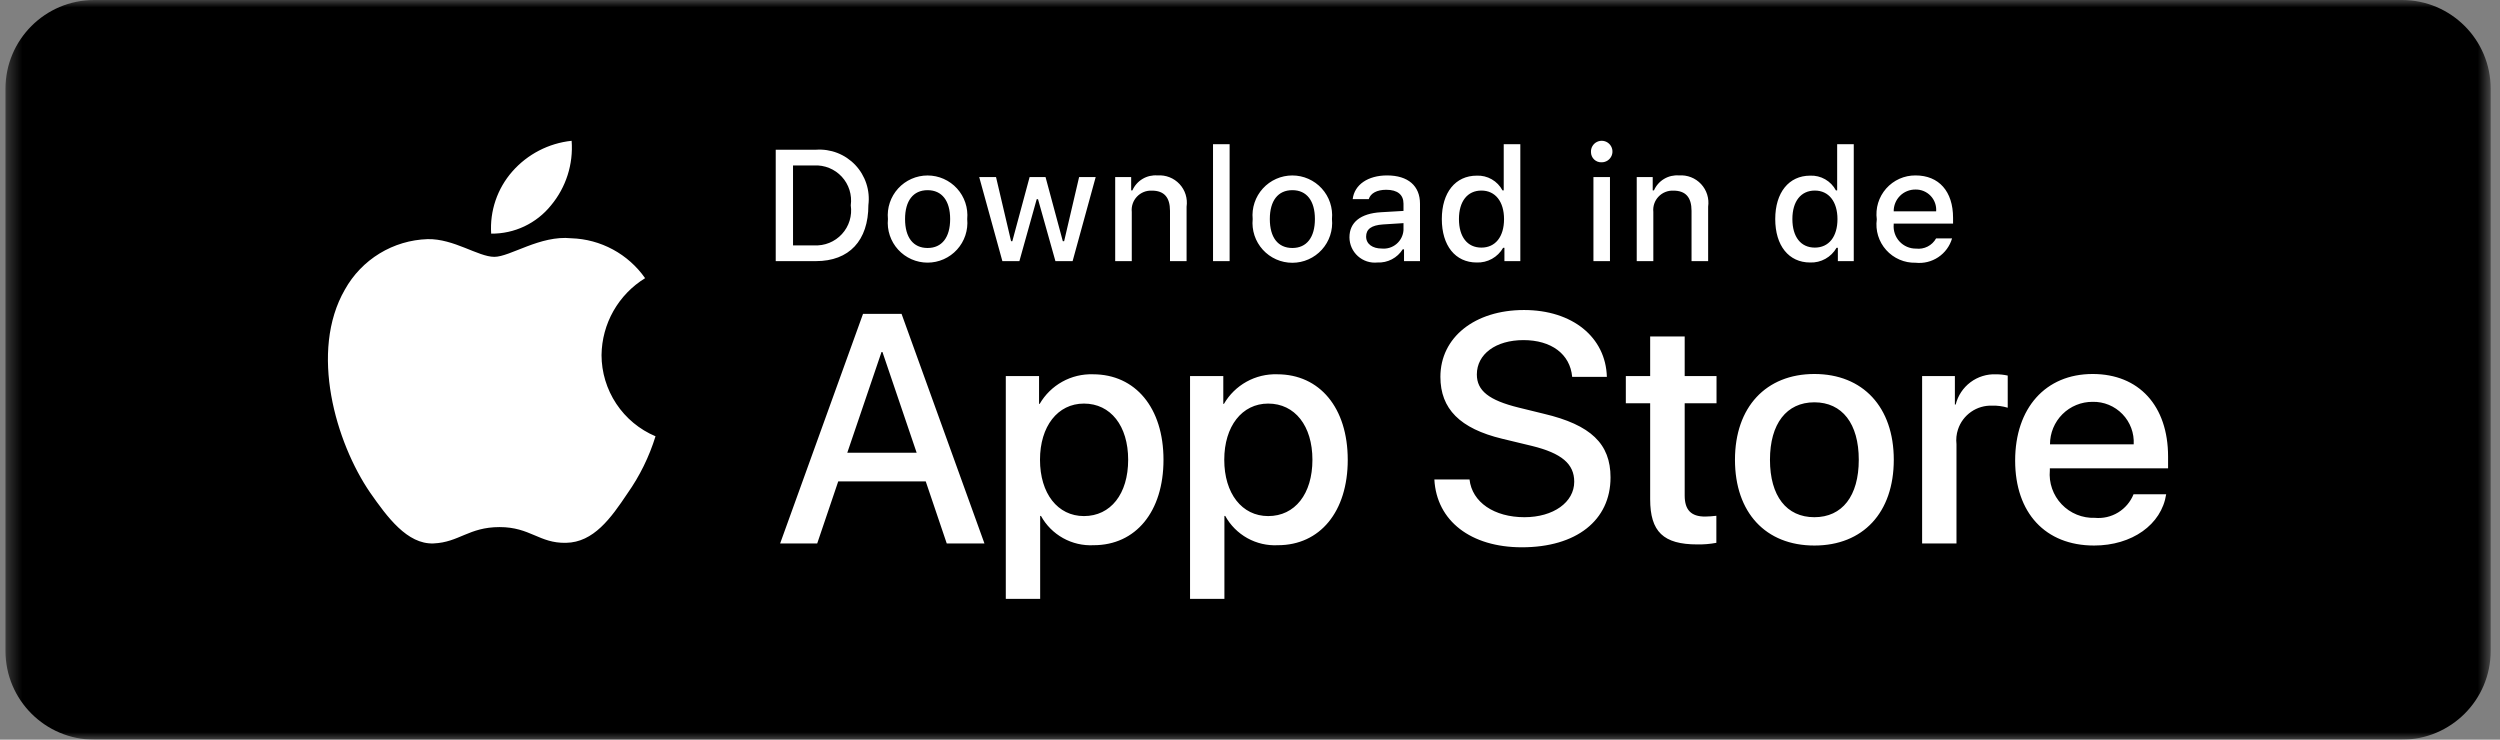
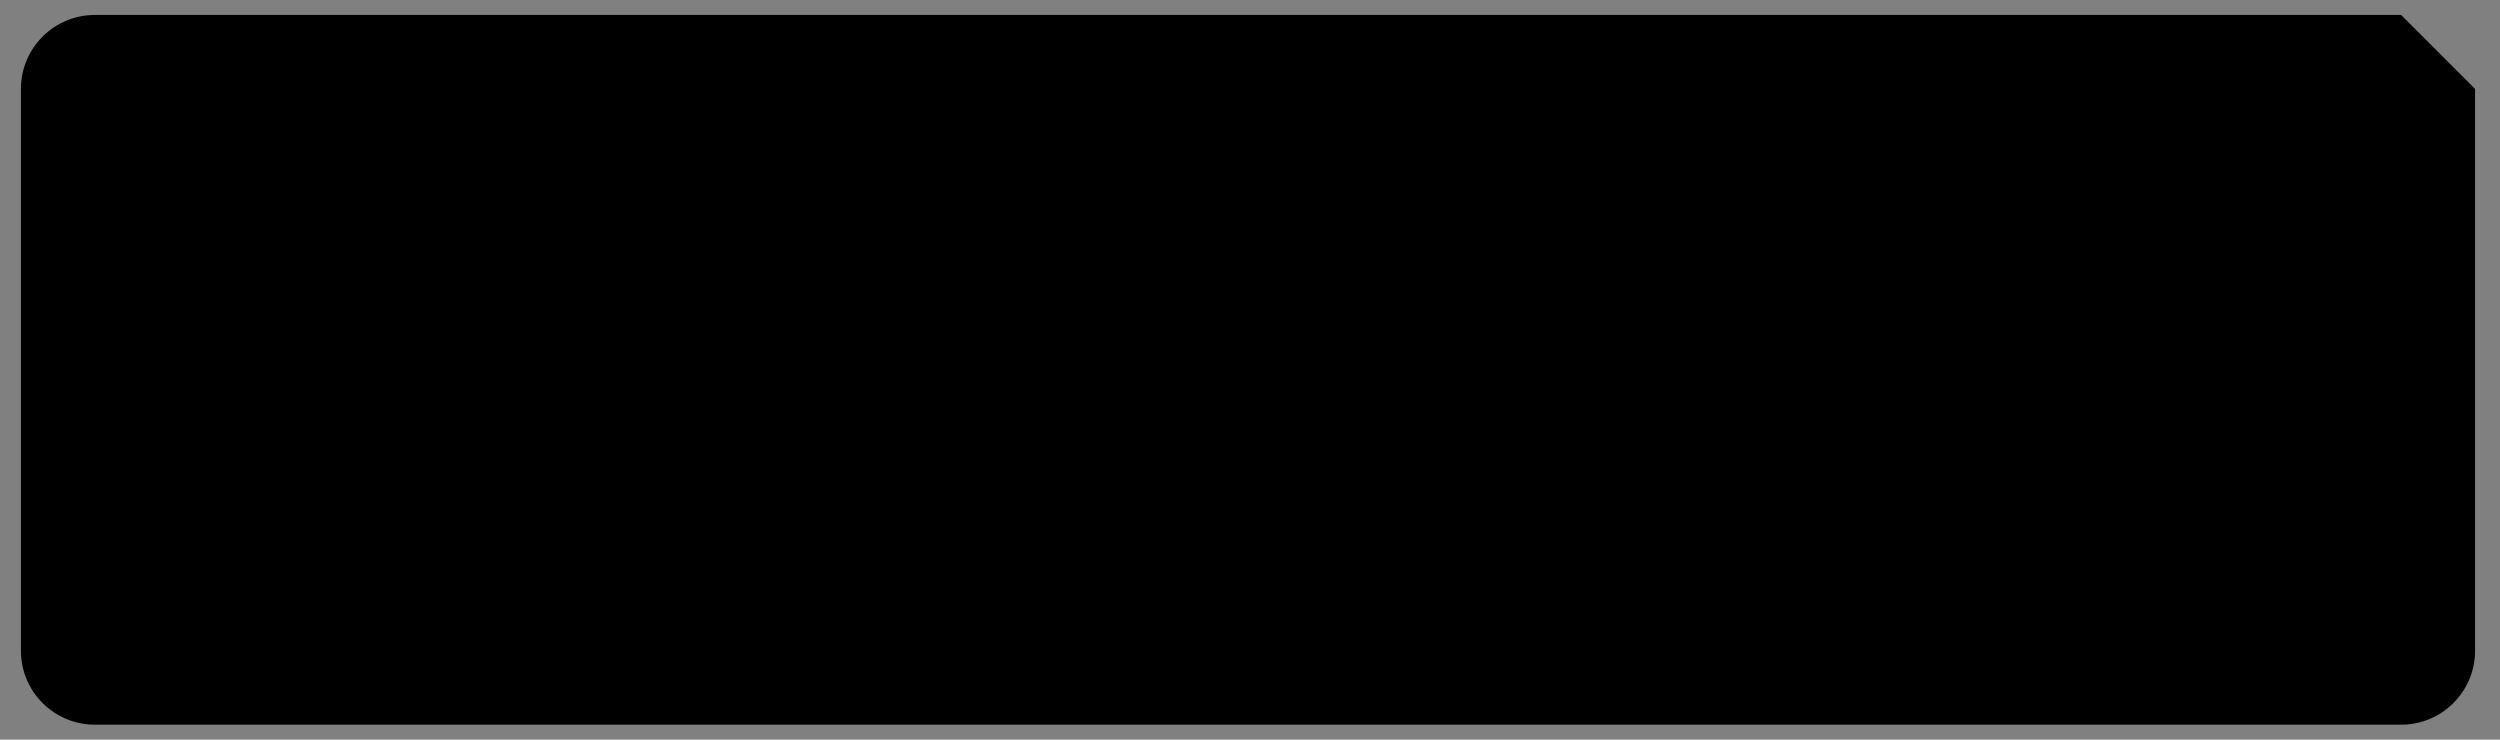
<svg xmlns="http://www.w3.org/2000/svg" width="169" height="50" viewBox="0 0 169 50" fill="none">
  <rect x="0" y="0" width="169" height="50" fill="#808080" stroke="none" />
  <mask id="mask0_275_662" style="mask-type:luminance" maskUnits="userSpaceOnUse" x="0" y="0" width="169" height="50">
    <path d="M0.37 0H168.37V50H0.37V0Z" fill="white" style="fill:white;fill-opacity:1;" />
  </mask>
  <g mask="url(#mask0_275_662)">
-     <path d="M162.37 0H6.37C3.056 0 0.37 2.686 0.37 6V44C0.37 47.314 3.056 50 6.37 50H162.37C165.683 50 168.37 47.314 168.37 44V6C168.37 2.686 165.683 0 162.37 0Z" fill="#A6A6A6" style="fill:#A6A6A6;fill:color(display-p3 0.651 0.651 0.651);fill-opacity:1;" />
-     <path d="M162.315 1.011H6.414C3.652 1.011 1.414 3.25 1.414 6.011V43.989C1.414 46.75 3.652 48.989 6.414 48.989H162.315C165.076 48.989 167.315 46.75 167.315 43.989V6.011C167.315 3.25 165.076 1.011 162.315 1.011Z" fill="black" style="fill:black;fill-opacity:1;" />
-     <path d="M40.664 23.994C40.677 22.951 40.954 21.928 41.469 21.02C41.984 20.113 42.72 19.351 43.609 18.804C43.044 17.998 42.299 17.334 41.433 16.866C40.567 16.398 39.604 16.138 38.62 16.107C36.521 15.887 34.486 17.363 33.417 17.363C32.327 17.363 30.68 16.128 28.907 16.165C27.759 16.202 26.641 16.535 25.661 17.133C24.681 17.731 23.873 18.572 23.315 19.575C20.898 23.76 22.701 29.912 25.017 33.295C26.175 34.952 27.529 36.802 29.301 36.736C31.035 36.665 31.682 35.631 33.775 35.631C35.849 35.631 36.456 36.736 38.264 36.695C40.124 36.665 41.297 35.031 42.414 33.358C43.246 32.178 43.887 30.873 44.313 29.493C43.231 29.036 42.309 28.271 41.66 27.293C41.011 26.314 40.664 25.167 40.663 23.993L40.664 23.994ZM37.25 13.881C38.264 12.663 38.763 11.098 38.642 9.518C37.092 9.681 35.66 10.422 34.632 11.593C34.129 12.165 33.744 12.831 33.499 13.551C33.254 14.272 33.153 15.034 33.203 15.794C33.978 15.802 34.745 15.634 35.446 15.303C36.147 14.971 36.764 14.485 37.25 13.881ZM62.58 32.542H56.664L55.243 36.738H52.737L58.341 21.216H60.945L66.549 36.738H64L62.58 32.542ZM57.276 30.606H61.966L59.654 23.797H59.59L57.276 30.606ZM78.652 31.08C78.652 34.597 76.77 36.856 73.929 36.856C73.209 36.893 72.494 36.728 71.864 36.377C71.235 36.027 70.716 35.507 70.369 34.876H70.315V40.482H67.992V25.42H70.24V27.302H70.283C70.647 26.674 71.174 26.157 71.808 25.805C72.442 25.452 73.16 25.279 73.886 25.302C76.759 25.302 78.652 27.573 78.652 31.08ZM76.264 31.08C76.264 28.789 75.08 27.282 73.274 27.282C71.499 27.282 70.304 28.82 70.304 31.08C70.304 33.36 71.499 34.887 73.274 34.887C75.08 34.887 76.264 33.392 76.264 31.08ZM91.108 31.08C91.108 34.597 89.226 36.856 86.385 36.856C85.665 36.894 84.95 36.728 84.32 36.378C83.691 36.027 83.172 35.507 82.825 34.876H82.77V40.482H80.447V25.42H82.695V27.302H82.738C83.102 26.674 83.629 26.157 84.263 25.805C84.897 25.452 85.615 25.279 86.341 25.302C89.214 25.302 91.107 27.572 91.107 31.079L91.108 31.08ZM88.72 31.08C88.72 28.789 87.536 27.282 85.73 27.282C83.955 27.282 82.76 28.82 82.76 31.08C82.76 33.36 83.955 34.887 85.73 34.887C87.536 34.887 88.72 33.392 88.72 31.08ZM99.34 32.413C99.513 33.953 101.008 34.963 103.051 34.963C105.009 34.963 106.418 33.953 106.418 32.565C106.418 31.36 105.568 30.638 103.557 30.144L101.545 29.659C98.695 28.971 97.371 27.638 97.371 25.475C97.371 22.797 99.705 20.957 103.02 20.957C106.3 20.957 108.548 22.797 108.624 25.475H106.279C106.139 23.925 104.858 22.991 102.987 22.991C101.115 22.991 99.835 23.937 99.835 25.314C99.835 26.411 100.653 27.057 102.653 27.551L104.364 27.971C107.548 28.724 108.872 30.004 108.872 32.274C108.872 35.178 106.558 36.997 102.879 36.997C99.437 36.997 97.113 35.221 96.963 32.413H99.34ZM113.885 22.743V25.421H116.037V27.261H113.885V33.499C113.885 34.469 114.316 34.92 115.262 34.92C115.518 34.916 115.773 34.898 116.026 34.867V36.695C115.601 36.775 115.169 36.811 114.736 36.803C112.445 36.803 111.551 35.943 111.551 33.747V27.261H109.906V25.421H111.551V22.743H113.885ZM117.284 31.08C117.284 27.52 119.381 25.282 122.651 25.282C125.932 25.282 128.02 27.519 128.02 31.08C128.02 34.65 125.943 36.878 122.651 36.878C119.36 36.878 117.284 34.651 117.284 31.08ZM125.653 31.08C125.653 28.637 124.533 27.196 122.651 27.196C120.769 27.196 119.65 28.648 119.65 31.08C119.65 33.532 120.769 34.963 122.651 34.963C124.533 34.963 125.653 33.533 125.653 31.08ZM129.935 25.421H132.15V27.347H132.204C132.354 26.745 132.706 26.214 133.202 25.841C133.697 25.469 134.306 25.279 134.926 25.303C135.194 25.302 135.461 25.331 135.722 25.389V27.562C135.384 27.459 135.031 27.412 134.678 27.422C134.169 27.402 133.668 27.548 133.25 27.838C132.832 28.128 132.519 28.546 132.36 29.029C132.254 29.35 132.219 29.69 132.258 30.026V36.738H129.935V25.421ZM146.433 33.414C146.12 35.468 144.119 36.878 141.56 36.878C138.267 36.878 136.224 34.673 136.224 31.134C136.224 27.584 138.278 25.282 141.462 25.282C144.593 25.282 146.562 27.432 146.562 30.864V31.66H138.569V31.8C138.531 32.217 138.583 32.636 138.721 33.031C138.859 33.426 139.079 33.787 139.368 34.09C139.656 34.393 140.005 34.632 140.392 34.789C140.779 34.947 141.195 35.021 141.613 35.006C142.162 35.058 142.713 34.931 143.184 34.644C143.655 34.357 144.021 33.925 144.227 33.414H146.433ZM138.58 30.036H144.238C144.259 29.662 144.202 29.287 144.071 28.935C143.94 28.584 143.738 28.263 143.477 27.994C143.216 27.724 142.903 27.511 142.556 27.368C142.209 27.225 141.837 27.156 141.462 27.164C141.083 27.162 140.708 27.234 140.358 27.378C140.008 27.521 139.69 27.732 139.422 27.999C139.154 28.266 138.942 28.584 138.797 28.933C138.653 29.283 138.579 29.658 138.58 30.036ZM55.16 10.121C55.651 10.086 56.145 10.16 56.604 10.338C57.064 10.517 57.478 10.795 57.817 11.153C58.156 11.511 58.411 11.94 58.564 12.409C58.718 12.877 58.765 13.374 58.703 13.863C58.703 16.269 57.403 17.652 55.159 17.652H52.439V10.122H55.159L55.16 10.121ZM53.609 16.587H55.029C55.38 16.608 55.732 16.55 56.058 16.418C56.384 16.286 56.677 16.083 56.915 15.823C57.153 15.564 57.33 15.255 57.433 14.918C57.536 14.582 57.563 14.226 57.512 13.878C57.559 13.531 57.529 13.178 57.425 12.844C57.32 12.51 57.142 12.203 56.905 11.946C56.667 11.688 56.376 11.487 56.051 11.355C55.727 11.224 55.377 11.165 55.028 11.185H53.608L53.609 16.587ZM60.024 14.808C59.988 14.435 60.031 14.058 60.15 13.703C60.269 13.347 60.46 13.02 60.712 12.743C60.965 12.465 61.272 12.244 61.615 12.092C61.958 11.94 62.329 11.862 62.704 11.862C63.079 11.862 63.449 11.94 63.792 12.092C64.135 12.244 64.443 12.465 64.695 12.743C64.947 13.02 65.139 13.347 65.257 13.703C65.376 14.058 65.419 14.435 65.384 14.808C65.419 15.181 65.376 15.558 65.257 15.914C65.139 16.269 64.947 16.596 64.695 16.873C64.443 17.151 64.135 17.372 63.792 17.524C63.449 17.676 63.079 17.754 62.704 17.754C62.329 17.754 61.958 17.676 61.615 17.524C61.272 17.372 60.965 17.151 60.712 16.873C60.46 16.596 60.269 16.269 60.15 15.914C60.031 15.558 59.988 15.181 60.024 14.808ZM64.23 14.808C64.23 13.576 63.677 12.856 62.706 12.856C61.731 12.856 61.182 13.576 61.182 14.808C61.182 16.05 61.731 16.764 62.706 16.764C63.677 16.764 64.23 16.044 64.23 14.808ZM72.509 17.651H71.346L70.17 13.466H70.081L68.911 17.651H67.76L66.194 11.968H67.331L68.349 16.305H68.433L69.602 11.968H70.678L71.846 16.305H71.935L72.948 11.968H74.069L72.509 17.651ZM75.387 11.968H76.467V12.871H76.55C76.692 12.547 76.932 12.275 77.236 12.094C77.54 11.912 77.893 11.83 78.246 11.859C78.522 11.838 78.8 11.88 79.058 11.981C79.316 12.082 79.548 12.24 79.737 12.443C79.926 12.646 80.067 12.888 80.149 13.153C80.231 13.418 80.253 13.698 80.213 13.972V17.652H79.092V14.254C79.092 13.341 78.695 12.887 77.866 12.887C77.678 12.878 77.49 12.91 77.316 12.98C77.142 13.051 76.985 13.158 76.856 13.295C76.727 13.432 76.629 13.595 76.569 13.773C76.509 13.951 76.488 14.14 76.508 14.327V17.651H75.387V11.968ZM82 9.75H83.122V17.651H82.001L82 9.75ZM84.681 14.807C84.645 14.434 84.688 14.057 84.807 13.701C84.925 13.346 85.117 13.019 85.369 12.742C85.622 12.464 85.929 12.243 86.272 12.091C86.615 11.939 86.986 11.861 87.361 11.861C87.736 11.861 88.106 11.939 88.449 12.091C88.792 12.243 89.1 12.464 89.352 12.742C89.604 13.019 89.796 13.346 89.914 13.701C90.033 14.057 90.076 14.434 90.041 14.807C90.078 15.181 90.036 15.559 89.918 15.916C89.8 16.273 89.609 16.601 89.356 16.88C89.104 17.158 88.796 17.381 88.452 17.533C88.108 17.686 87.737 17.764 87.361 17.764C86.985 17.764 86.613 17.686 86.269 17.533C85.926 17.381 85.618 17.158 85.365 16.88C85.113 16.601 84.921 16.273 84.803 15.916C84.686 15.559 84.644 15.181 84.681 14.807ZM88.888 14.807C88.888 13.576 88.334 12.855 87.363 12.855C86.388 12.855 85.84 13.575 85.84 14.807C85.84 16.049 86.388 16.764 87.363 16.764C88.334 16.764 88.888 16.044 88.888 14.807ZM91.223 16.044C91.223 15.021 91.984 14.431 93.336 14.348L94.876 14.258V13.768C94.876 13.168 94.479 12.829 93.712 12.829C93.086 12.829 92.652 13.059 92.528 13.461H91.442C91.557 12.485 92.475 11.859 93.764 11.859C95.189 11.859 95.992 12.568 95.992 13.769V17.651H94.912V16.853H94.824C94.644 17.139 94.391 17.373 94.091 17.53C93.791 17.686 93.455 17.761 93.117 17.745C92.878 17.77 92.637 17.744 92.409 17.671C92.181 17.596 91.971 17.476 91.792 17.315C91.614 17.155 91.471 16.959 91.373 16.741C91.275 16.522 91.224 16.284 91.223 16.044ZM94.876 15.559V15.084L93.488 15.172C92.705 15.225 92.35 15.491 92.35 15.992C92.35 16.503 92.794 16.801 93.404 16.801C93.582 16.819 93.763 16.801 93.935 16.748C94.106 16.695 94.266 16.608 94.403 16.492C94.54 16.376 94.653 16.234 94.734 16.073C94.815 15.913 94.864 15.738 94.876 15.559ZM97.467 14.807C97.467 13.012 98.39 11.874 99.826 11.874C100.181 11.858 100.533 11.943 100.841 12.12C101.15 12.296 101.402 12.557 101.568 12.871H101.652V9.75H102.774V17.651H101.699V16.753H101.61C101.431 17.066 101.171 17.323 100.856 17.498C100.542 17.673 100.185 17.758 99.826 17.745C98.38 17.745 97.467 16.607 97.467 14.807ZM98.625 14.807C98.625 16.013 99.193 16.738 100.144 16.738C101.089 16.738 101.673 16.002 101.673 14.812C101.673 13.628 101.083 12.882 100.143 12.882C99.199 12.882 98.625 13.612 98.625 14.807ZM107.55 10.288C107.541 10.143 107.576 9.998 107.65 9.873C107.725 9.747 107.835 9.647 107.967 9.586C108.099 9.524 108.246 9.503 108.39 9.526C108.534 9.549 108.668 9.615 108.774 9.715C108.88 9.815 108.953 9.944 108.985 10.086C109.017 10.229 109.005 10.377 108.951 10.512C108.897 10.648 108.804 10.764 108.683 10.846C108.563 10.928 108.42 10.971 108.275 10.971C108.182 10.976 108.089 10.962 108.001 10.93C107.914 10.898 107.834 10.848 107.766 10.784C107.698 10.721 107.644 10.644 107.607 10.558C107.57 10.473 107.55 10.381 107.55 10.288ZM107.716 11.968H108.834V17.651H107.716V11.968ZM110.643 11.968H111.723V12.871H111.807C111.949 12.547 112.188 12.275 112.492 12.094C112.796 11.912 113.149 11.83 113.502 11.859C113.778 11.838 114.056 11.88 114.314 11.981C114.572 12.082 114.804 12.24 114.993 12.443C115.182 12.646 115.323 12.889 115.405 13.153C115.488 13.418 115.51 13.698 115.47 13.972V17.652H114.348V14.254C114.348 13.341 113.951 12.887 113.122 12.887C112.934 12.879 112.747 12.911 112.573 12.981C112.398 13.052 112.242 13.159 112.113 13.296C111.984 13.432 111.886 13.595 111.826 13.773C111.766 13.951 111.745 14.14 111.765 14.327V17.651H110.643V11.968ZM120.006 14.807C120.006 13.012 120.93 11.874 122.365 11.874C122.72 11.858 123.072 11.943 123.381 12.12C123.69 12.296 123.942 12.557 124.108 12.871H124.192V9.75H125.314V17.651H124.239V16.753H124.15C123.971 17.066 123.71 17.323 123.396 17.498C123.081 17.673 122.724 17.759 122.365 17.745C120.92 17.745 120.006 16.607 120.006 14.807ZM121.165 14.807C121.165 16.013 121.733 16.738 122.683 16.738C123.629 16.738 124.213 16.002 124.213 14.812C124.213 13.628 123.623 12.882 122.683 12.882C121.739 12.882 121.165 13.612 121.165 14.807ZM131.959 16.117C131.807 16.637 131.477 17.086 131.026 17.387C130.576 17.687 130.035 17.82 129.497 17.761C129.122 17.77 128.75 17.699 128.407 17.55C128.063 17.402 127.756 17.18 127.506 16.901C127.256 16.622 127.07 16.293 126.96 15.935C126.851 15.577 126.82 15.199 126.871 14.828C126.821 14.456 126.852 14.077 126.961 13.718C127.071 13.359 127.256 13.028 127.504 12.746C127.753 12.465 128.058 12.24 128.401 12.086C128.744 11.933 129.116 11.856 129.492 11.859C131.073 11.859 132.027 12.939 132.027 14.724V15.115H128.014V15.178C127.996 15.387 128.022 15.597 128.09 15.794C128.158 15.992 128.267 16.174 128.409 16.327C128.552 16.481 128.725 16.602 128.917 16.685C129.11 16.767 129.317 16.809 129.527 16.806C129.795 16.838 130.067 16.79 130.308 16.667C130.548 16.545 130.747 16.353 130.879 16.117H131.959ZM128.014 14.285H130.884C130.898 14.094 130.873 13.903 130.808 13.723C130.744 13.543 130.643 13.378 130.511 13.24C130.379 13.101 130.22 12.992 130.043 12.918C129.866 12.844 129.676 12.809 129.485 12.813C129.291 12.811 129.098 12.848 128.919 12.921C128.739 12.994 128.576 13.102 128.439 13.24C128.302 13.377 128.194 13.54 128.121 13.72C128.048 13.9 128.011 14.092 128.014 14.286V14.285Z" fill="white" style="fill:white;fill-opacity:1;" />
+     <path d="M162.315 1.011H6.414C3.652 1.011 1.414 3.25 1.414 6.011V43.989C1.414 46.75 3.652 48.989 6.414 48.989H162.315C165.076 48.989 167.315 46.75 167.315 43.989V6.011Z" fill="black" style="fill:black;fill-opacity:1;" />
  </g>
</svg>